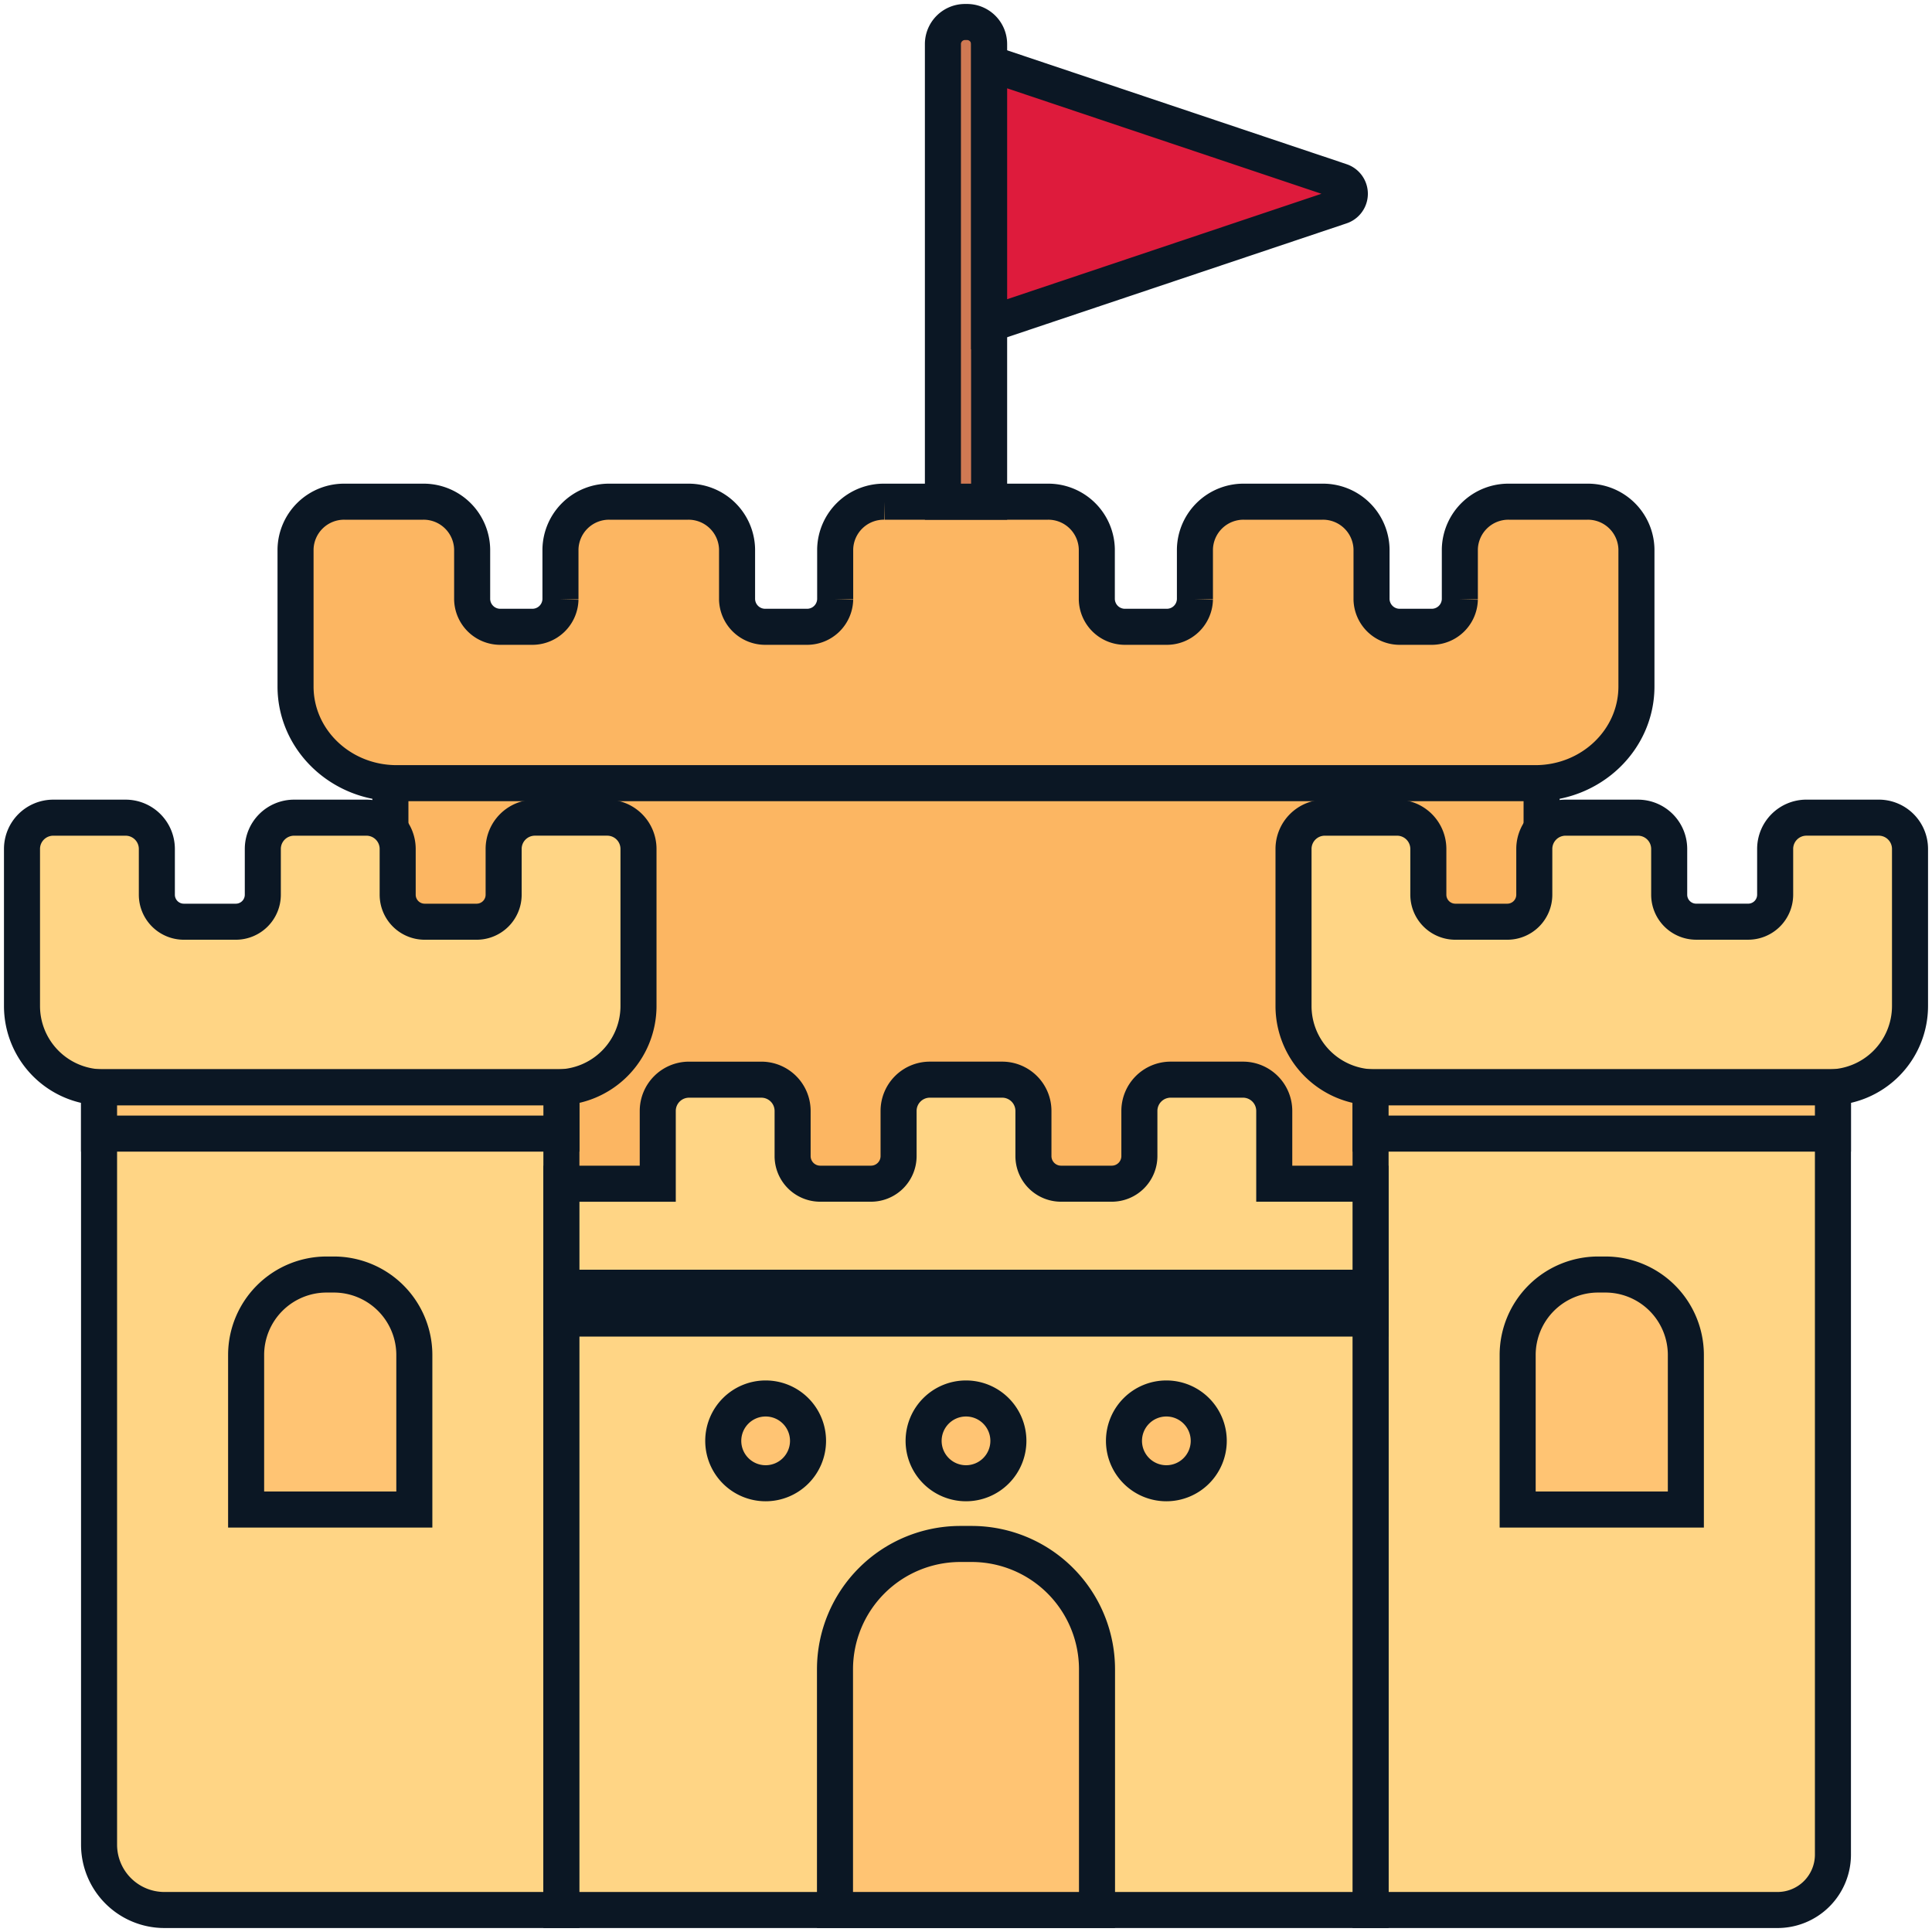
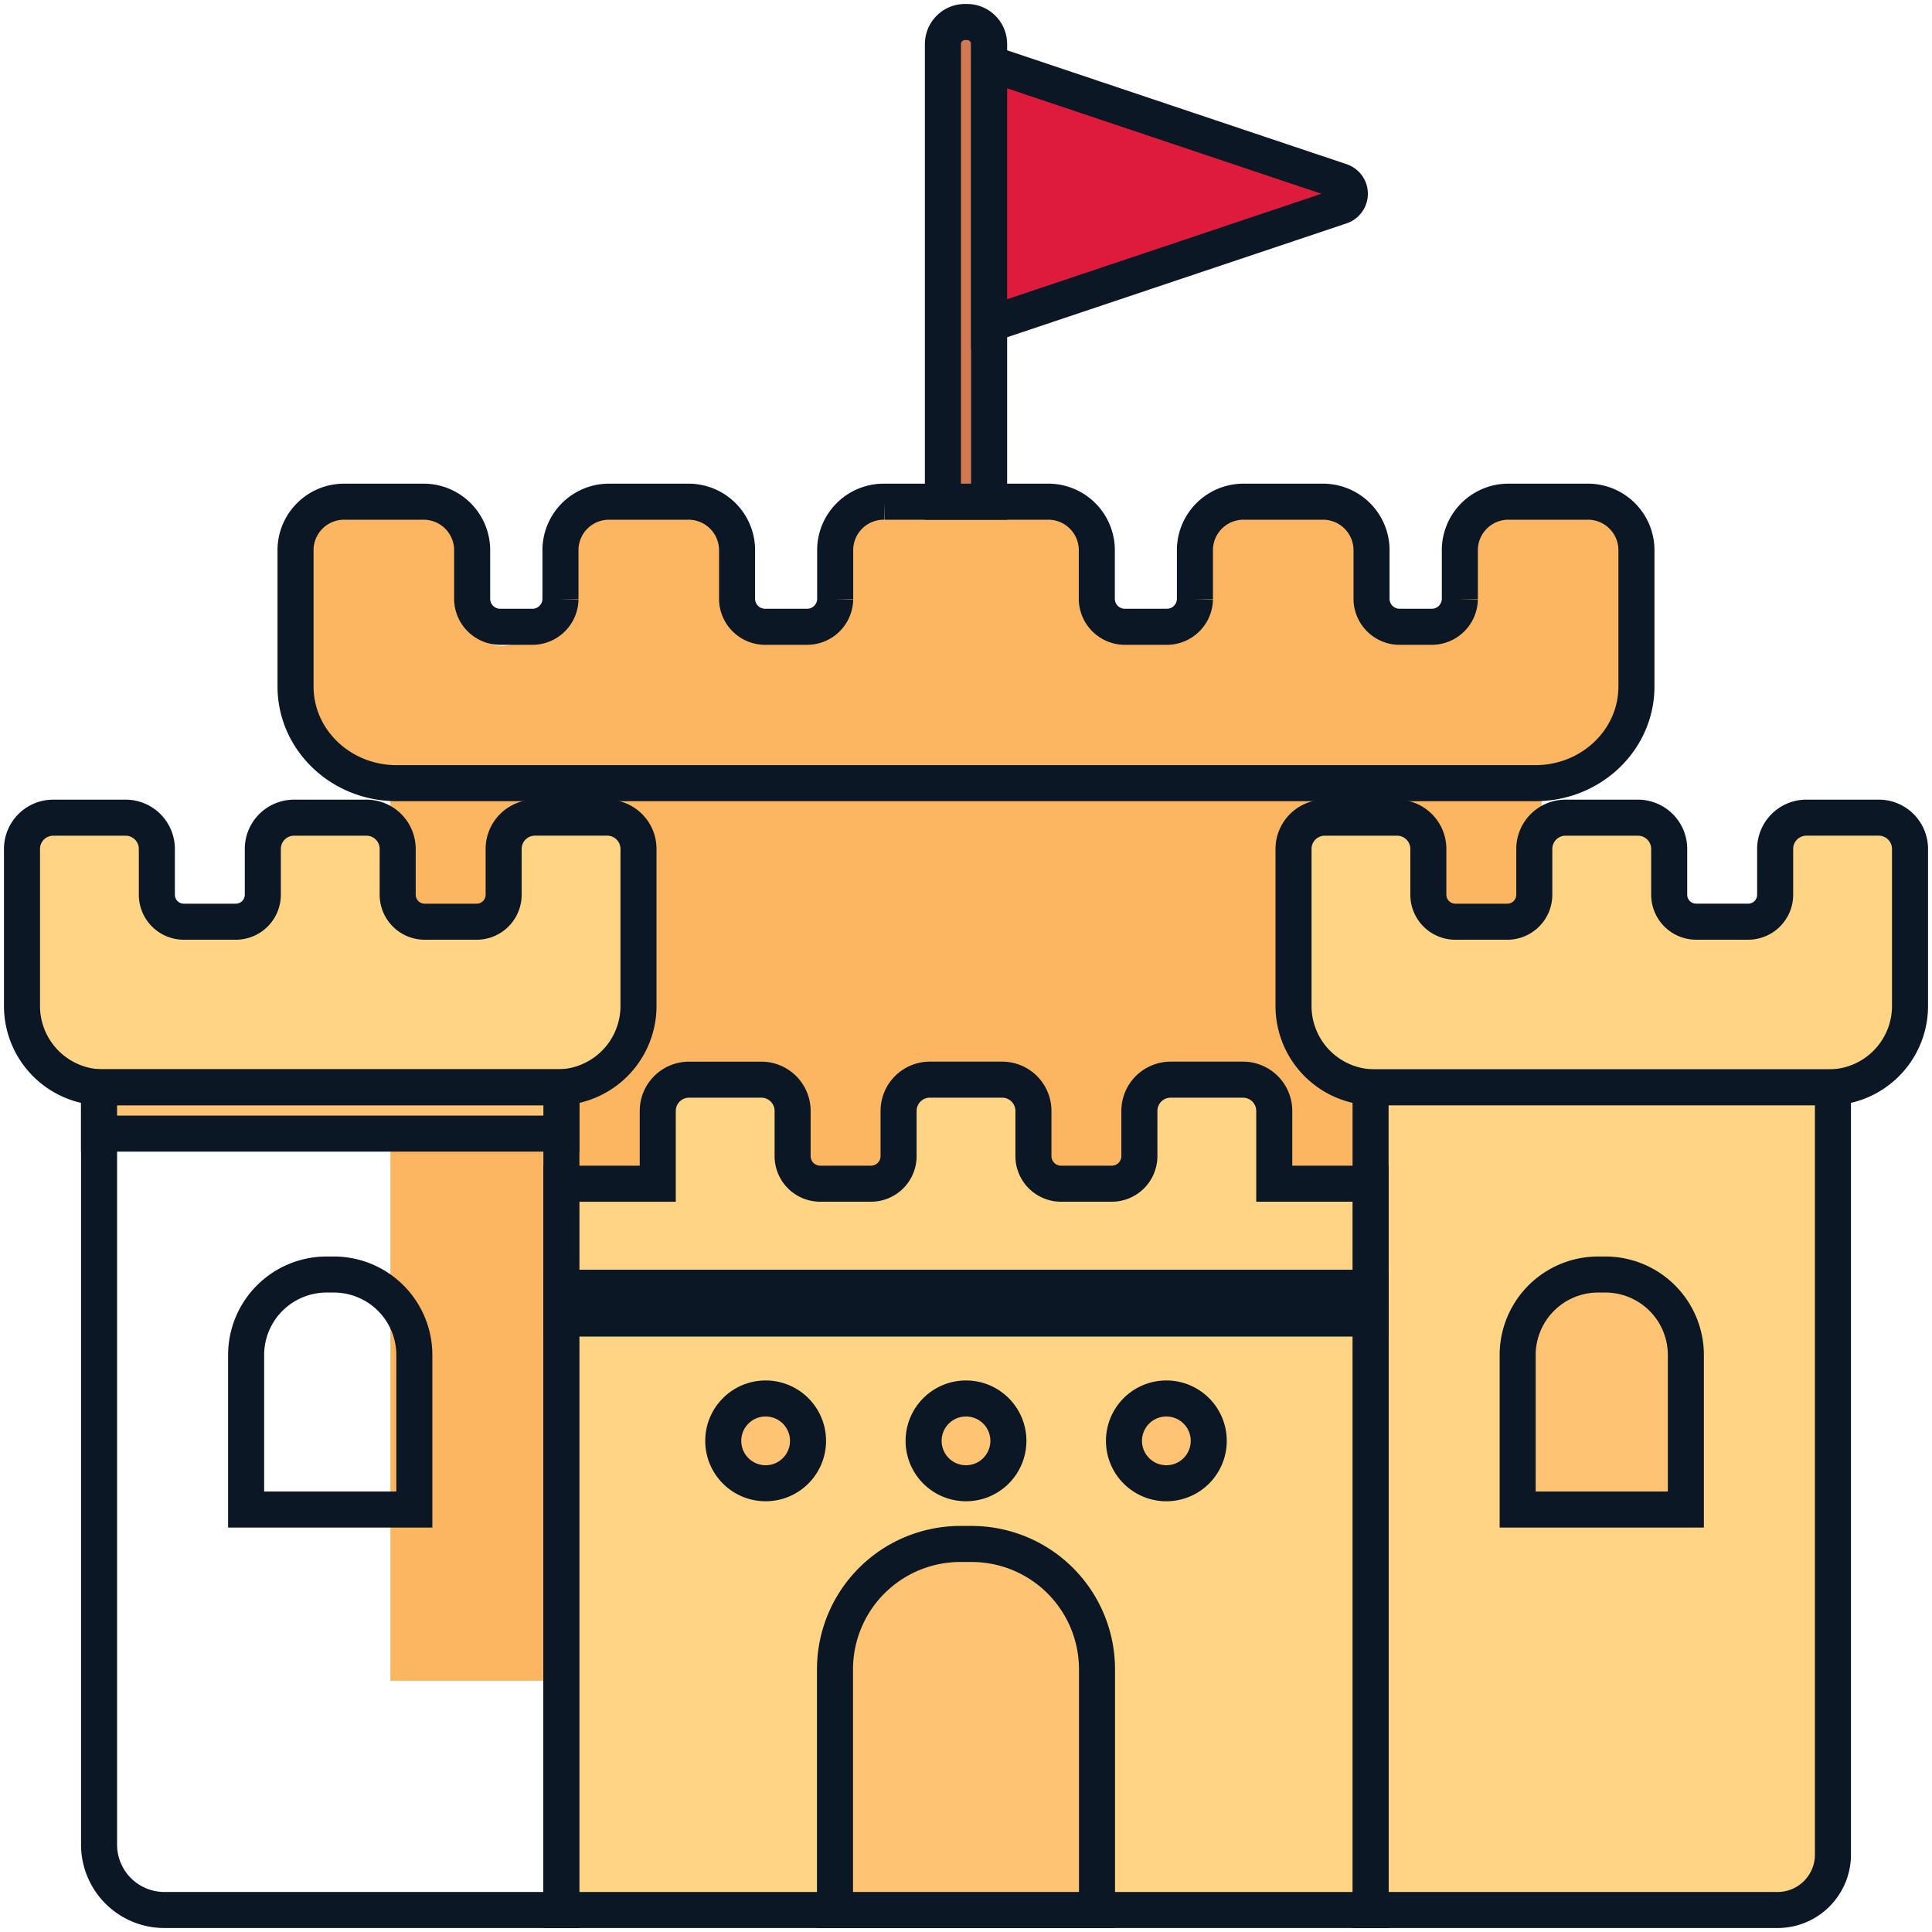
<svg xmlns="http://www.w3.org/2000/svg" id="chateau" width="268.016" height="268.016" viewBox="0 0 268.016 268.016">
  <defs>
    <clipPath id="clip-path">
      <rect id="Rectangle_837" data-name="Rectangle 837" width="268.016" height="268.016" fill="none" />
    </clipPath>
  </defs>
  <rect id="Rectangle_827" data-name="Rectangle 827" width="159.699" height="130.157" transform="translate(54.159 103.005)" fill="#fcb662" />
-   <rect id="Rectangle_828" data-name="Rectangle 828" width="159.699" height="130.157" transform="translate(54.159 103.005)" fill="none" stroke="#0b1724" stroke-width="5" />
  <g id="Groupe_985" data-name="Groupe 985">
    <g id="Groupe_984" data-name="Groupe 984" clip-path="url(#clip-path)">
-       <path id="Tracé_1504" data-name="Tracé 1504" d="M212.733,57.038H202a6.738,6.738,0,0,0-6.883,6.582v6.965a3.9,3.9,0,0,1-3.982,3.807h-4.285a3.9,3.9,0,0,1-3.983-3.807V63.62a6.737,6.737,0,0,0-6.882-6.582H165.25a6.738,6.738,0,0,0-6.883,6.582v6.965a3.9,3.9,0,0,1-3.982,3.807h-5.647a3.9,3.9,0,0,1-3.982-3.807V63.62a6.737,6.737,0,0,0-6.883-6.582h-22.53a6.737,6.737,0,0,0-6.882,6.582v6.965a3.9,3.9,0,0,1-3.982,3.807H98.832a3.9,3.9,0,0,1-3.982-3.807V63.62a6.738,6.738,0,0,0-6.883-6.582H77.234a6.737,6.737,0,0,0-6.883,6.582v6.965a3.9,3.9,0,0,1-3.982,3.807H62.084A3.9,3.9,0,0,1,58.1,70.585V63.62a6.737,6.737,0,0,0-6.882-6.582H40.485A6.737,6.737,0,0,0,33.6,63.62V82.672c0,7.407,6.28,13.412,14.026,13.412H205.59c7.746,0,14.025-6.006,14.025-13.412V63.62A6.737,6.737,0,0,0,212.733,57.038Z" transform="translate(7.399 12.56)" fill="#fcb662" />
+       <path id="Tracé_1504" data-name="Tracé 1504" d="M212.733,57.038H202a6.738,6.738,0,0,0-6.883,6.582v6.965a3.9,3.9,0,0,1-3.982,3.807h-4.285a3.9,3.9,0,0,1-3.983-3.807V63.62a6.737,6.737,0,0,0-6.882-6.582H165.25a6.738,6.738,0,0,0-6.883,6.582v6.965a3.9,3.9,0,0,1-3.982,3.807h-5.647a3.9,3.9,0,0,1-3.982-3.807V63.62a6.737,6.737,0,0,0-6.883-6.582h-22.53a6.737,6.737,0,0,0-6.882,6.582v6.965a3.9,3.9,0,0,1-3.982,3.807H98.832a3.9,3.9,0,0,1-3.982-3.807V63.62a6.738,6.738,0,0,0-6.883-6.582H77.234a6.737,6.737,0,0,0-6.883,6.582v6.965a3.9,3.9,0,0,1-3.982,3.807A3.9,3.9,0,0,1,58.1,70.585V63.62a6.737,6.737,0,0,0-6.882-6.582H40.485A6.737,6.737,0,0,0,33.6,63.62V82.672c0,7.407,6.28,13.412,14.026,13.412H205.59c7.746,0,14.025-6.006,14.025-13.412V63.62A6.737,6.737,0,0,0,212.733,57.038Z" transform="translate(7.399 12.56)" fill="#fcb662" />
      <path id="Tracé_1505" data-name="Tracé 1505" d="M212.733,57.038H202a6.738,6.738,0,0,0-6.883,6.582v6.965a3.9,3.9,0,0,1-3.982,3.807h-4.285a3.9,3.9,0,0,1-3.983-3.807V63.62a6.737,6.737,0,0,0-6.882-6.582H165.25a6.738,6.738,0,0,0-6.883,6.582v6.965a3.9,3.9,0,0,1-3.982,3.807h-5.647a3.9,3.9,0,0,1-3.982-3.807V63.62a6.737,6.737,0,0,0-6.883-6.582h-22.53a6.737,6.737,0,0,0-6.882,6.582v6.965a3.9,3.9,0,0,1-3.982,3.807H98.832a3.9,3.9,0,0,1-3.982-3.807V63.62a6.738,6.738,0,0,0-6.883-6.582H77.234a6.737,6.737,0,0,0-6.883,6.582v6.965a3.9,3.9,0,0,1-3.982,3.807H62.084A3.9,3.9,0,0,1,58.1,70.585V63.62a6.737,6.737,0,0,0-6.882-6.582H40.485A6.737,6.737,0,0,0,33.6,63.62V82.672c0,7.407,6.28,13.412,14.026,13.412H205.59c7.746,0,14.025-6.006,14.025-13.412V63.62A6.737,6.737,0,0,0,212.733,57.038Z" transform="translate(7.399 12.56)" fill="none" stroke="#0b1724" stroke-width="5" />
      <path id="Tracé_1506" data-name="Tracé 1506" d="M83.684,92.958H73.654A4.339,4.339,0,0,0,69.316,97.3v6.349a3.745,3.745,0,0,1-3.745,3.745H58.362a3.745,3.745,0,0,1-3.745-3.745V97.3a4.339,4.339,0,0,0-4.338-4.339H40.246A4.339,4.339,0,0,0,35.908,97.3v6.349a3.745,3.745,0,0,1-3.745,3.745h-7.21a3.745,3.745,0,0,1-3.745-3.745V97.3a4.339,4.339,0,0,0-4.338-4.339H6.839A4.339,4.339,0,0,0,2.5,97.3v21.784a11.294,11.294,0,0,0,11.293,11.293H76.73a11.293,11.293,0,0,0,11.294-11.293V97.3a4.34,4.34,0,0,0-4.34-4.339" transform="translate(0.551 20.47)" fill="#ffd585" />
      <path id="Tracé_1507" data-name="Tracé 1507" d="M83.684,92.958H73.654A4.339,4.339,0,0,0,69.316,97.3v6.349a3.745,3.745,0,0,1-3.745,3.745H58.362a3.745,3.745,0,0,1-3.745-3.745V97.3a4.339,4.339,0,0,0-4.338-4.339H40.246A4.339,4.339,0,0,0,35.908,97.3v6.349a3.745,3.745,0,0,1-3.745,3.745h-7.21a3.745,3.745,0,0,1-3.745-3.745V97.3a4.339,4.339,0,0,0-4.338-4.339H6.839A4.339,4.339,0,0,0,2.5,97.3v21.784a11.294,11.294,0,0,0,11.293,11.293H76.73a11.293,11.293,0,0,0,11.294-11.293V97.3A4.34,4.34,0,0,0,83.684,92.958Z" transform="translate(0.551 20.47)" fill="none" stroke="#0b1724" stroke-width="5" />
-       <path id="Tracé_1508" data-name="Tracé 1508" d="M11.262,123.622H75.4V237.743H20.326a9.066,9.066,0,0,1-9.064-9.066Z" transform="translate(2.48 27.222)" fill="#ffd585" />
      <path id="Tracé_1509" data-name="Tracé 1509" d="M11.262,123.622H75.4V237.743H20.326a9.066,9.066,0,0,1-9.064-9.066Z" transform="translate(2.48 27.222)" fill="none" stroke="#0b1724" stroke-width="5" />
      <path id="Tracé_1510" data-name="Tracé 1510" d="M228.244,92.958H218.213a4.338,4.338,0,0,0-4.338,4.339v6.349a3.746,3.746,0,0,1-3.745,3.745h-7.21a3.745,3.745,0,0,1-3.745-3.745V97.3a4.339,4.339,0,0,0-4.339-4.339H184.8a4.339,4.339,0,0,0-4.339,4.339v6.349a3.744,3.744,0,0,1-3.744,3.745h-7.209a3.745,3.745,0,0,1-3.745-3.745V97.3a4.339,4.339,0,0,0-4.339-4.339H151.4A4.339,4.339,0,0,0,147.06,97.3v21.784a11.293,11.293,0,0,0,11.293,11.293h62.936a11.294,11.294,0,0,0,11.294-11.293V97.3a4.339,4.339,0,0,0-4.339-4.339" transform="translate(32.383 20.47)" fill="#ffd585" />
      <path id="Tracé_1511" data-name="Tracé 1511" d="M228.244,92.958H218.213a4.338,4.338,0,0,0-4.338,4.339v6.349a3.746,3.746,0,0,1-3.745,3.745h-7.21a3.745,3.745,0,0,1-3.745-3.745V97.3a4.339,4.339,0,0,0-4.339-4.339H184.8a4.339,4.339,0,0,0-4.339,4.339v6.349a3.744,3.744,0,0,1-3.744,3.745h-7.209a3.745,3.745,0,0,1-3.745-3.745V97.3a4.339,4.339,0,0,0-4.339-4.339H151.4A4.339,4.339,0,0,0,147.06,97.3v21.784a11.293,11.293,0,0,0,11.293,11.293h62.936a11.294,11.294,0,0,0,11.294-11.293V97.3A4.339,4.339,0,0,0,228.244,92.958Z" transform="translate(32.383 20.47)" fill="none" stroke="#0b1724" stroke-width="5" />
      <path id="Tracé_1512" data-name="Tracé 1512" d="M155.82,123.622h64.141V230.059a7.683,7.683,0,0,1-7.681,7.684H155.82Z" transform="translate(34.312 27.222)" fill="#ffd585" />
      <path id="Tracé_1513" data-name="Tracé 1513" d="M155.82,123.622h64.141V230.059a7.683,7.683,0,0,1-7.681,7.684H155.82Z" transform="translate(34.312 27.222)" fill="none" stroke="#0b1724" stroke-width="5" />
      <path id="Tracé_1514" data-name="Tracé 1514" d="M162.715,137.179V127.085a4.339,4.339,0,0,0-4.339-4.339H148.344a4.339,4.339,0,0,0-4.339,4.339v6.263a3.83,3.83,0,0,1-3.829,3.83h-7.039a3.83,3.83,0,0,1-3.83-3.83v-6.263a4.339,4.339,0,0,0-4.339-4.339H114.94a4.339,4.339,0,0,0-4.339,4.339v6.263a3.83,3.83,0,0,1-3.83,3.83H99.729A3.829,3.829,0,0,1,95.9,133.35h0v-6.263a4.339,4.339,0,0,0-4.339-4.339H81.531a4.339,4.339,0,0,0-4.339,4.339v10.094H63.828V151.61H176.077V137.179Z" transform="translate(14.055 27.029)" fill="#ffd585" />
      <path id="Tracé_1515" data-name="Tracé 1515" d="M162.715,137.179V127.085a4.339,4.339,0,0,0-4.339-4.339H148.344a4.339,4.339,0,0,0-4.339,4.339v6.263a3.83,3.83,0,0,1-3.829,3.83h-7.039a3.83,3.83,0,0,1-3.83-3.83v-6.263a4.339,4.339,0,0,0-4.339-4.339H114.94a4.339,4.339,0,0,0-4.339,4.339v6.263a3.83,3.83,0,0,1-3.83,3.83H99.729A3.829,3.829,0,0,1,95.9,133.35h0v-6.263a4.339,4.339,0,0,0-4.339-4.339H81.531a4.339,4.339,0,0,0-4.339,4.339v10.094H63.828V151.61H176.077V137.179Z" transform="translate(14.055 27.029)" fill="none" stroke="#0b1724" stroke-width="5" />
      <rect id="Rectangle_829" data-name="Rectangle 829" width="112.249" height="85.59" transform="translate(77.883 179.375)" fill="#ffd585" />
      <rect id="Rectangle_830" data-name="Rectangle 830" width="112.249" height="85.59" transform="translate(77.883 179.375)" fill="none" stroke="#0b1724" stroke-width="5" />
      <path id="Tracé_1516" data-name="Tracé 1516" d="M112.323,175.533h1.562a17.393,17.393,0,0,1,17.393,17.393v33.386H94.93V192.926A17.393,17.393,0,0,1,112.323,175.533Z" transform="translate(20.904 38.653)" fill="#ffc473" />
      <path id="Tracé_1517" data-name="Tracé 1517" d="M112.323,175.533h1.562a17.393,17.393,0,0,1,17.393,17.393v33.386H94.93V192.926A17.393,17.393,0,0,1,112.323,175.533Z" transform="translate(20.904 38.653)" fill="none" stroke="#0b1724" stroke-width="5" />
-       <path id="Tracé_1518" data-name="Tracé 1518" d="M39.15,144.9h1a11.169,11.169,0,0,1,11.166,11.17V177.5H27.981V156.069A11.169,11.169,0,0,1,39.15,144.9Z" transform="translate(6.162 31.908)" fill="#ffc473" />
      <path id="Tracé_1519" data-name="Tracé 1519" d="M39.15,144.9h1a11.169,11.169,0,0,1,11.166,11.17V177.5H27.981V156.069A11.169,11.169,0,0,1,39.15,144.9Z" transform="translate(6.162 31.908)" fill="none" stroke="#0b1724" stroke-width="5" />
      <path id="Tracé_1520" data-name="Tracé 1520" d="M183.708,144.9h1a11.168,11.168,0,0,1,11.167,11.169h0V177.5H172.542V156.069a11.168,11.168,0,0,1,11.166-11.17" transform="translate(37.995 31.908)" fill="#ffc473" />
      <path id="Tracé_1521" data-name="Tracé 1521" d="M183.708,144.9h1a11.168,11.168,0,0,1,11.167,11.169h0V177.5H172.542V156.069A11.168,11.168,0,0,1,183.708,144.9Z" transform="translate(37.995 31.908)" fill="none" stroke="#0b1724" stroke-width="5" />
      <rect id="Rectangle_831" data-name="Rectangle 831" width="64.143" height="6.415" transform="translate(13.741 150.845)" fill="#ffc473" />
      <rect id="Rectangle_832" data-name="Rectangle 832" width="64.143" height="6.415" transform="translate(13.741 150.845)" fill="none" stroke="#0b1724" stroke-width="5" />
-       <rect id="Rectangle_833" data-name="Rectangle 833" width="64.143" height="6.415" transform="translate(190.132 150.844)" fill="#ffc473" />
-       <rect id="Rectangle_834" data-name="Rectangle 834" width="64.143" height="6.415" transform="translate(190.132 150.844)" fill="none" stroke="#0b1724" stroke-width="5" />
      <rect id="Rectangle_835" data-name="Rectangle 835" width="112.249" height="4.276" transform="translate(77.883 178.64)" fill="#ffc473" />
      <rect id="Rectangle_836" data-name="Rectangle 836" width="112.249" height="4.276" transform="translate(77.883 178.64)" fill="none" stroke="#0b1724" stroke-width="5" />
      <path id="Tracé_1522" data-name="Tracé 1522" d="M110.885,158.992a5.88,5.88,0,1,1-5.88,5.88,5.88,5.88,0,0,1,5.88-5.88" transform="translate(23.123 35.011)" fill="#ffc473" />
      <path id="Tracé_1523" data-name="Tracé 1523" d="M110.885,158.992a5.88,5.88,0,1,1-5.88,5.88A5.88,5.88,0,0,1,110.885,158.992Z" transform="translate(23.123 35.011)" fill="none" stroke="#0b1724" stroke-width="5" />
      <path id="Tracé_1524" data-name="Tracé 1524" d="M88.106,158.992a5.88,5.88,0,1,1-5.88,5.88,5.88,5.88,0,0,1,5.88-5.88" transform="translate(18.107 35.011)" fill="#ffc473" />
      <path id="Tracé_1525" data-name="Tracé 1525" d="M88.106,158.992a5.88,5.88,0,1,1-5.88,5.88A5.88,5.88,0,0,1,88.106,158.992Z" transform="translate(18.107 35.011)" fill="none" stroke="#0b1724" stroke-width="5" />
      <path id="Tracé_1526" data-name="Tracé 1526" d="M133.664,158.992a5.88,5.88,0,1,1-5.88,5.88,5.88,5.88,0,0,1,5.88-5.88" transform="translate(28.139 35.011)" fill="#ffc473" />
      <path id="Tracé_1527" data-name="Tracé 1527" d="M133.664,158.992a5.88,5.88,0,1,1-5.88,5.88A5.88,5.88,0,0,1,133.664,158.992Z" transform="translate(28.139 35.011)" fill="none" stroke="#0b1724" stroke-width="5" />
      <path id="Tracé_1528" data-name="Tracé 1528" d="M110.265,2.5h.276a3.069,3.069,0,0,1,3.069,3.069V69.048H107.2V5.569A3.069,3.069,0,0,1,110.265,2.5Z" transform="translate(23.605 0.551)" fill="#d07953" />
      <path id="Tracé_1529" data-name="Tracé 1529" d="M110.265,2.5h.276a3.069,3.069,0,0,1,3.069,3.069V69.048H107.2V5.569A3.069,3.069,0,0,1,110.265,2.5Z" transform="translate(23.605 0.551)" fill="none" stroke="#0b1724" stroke-width="5" />
      <path id="Tracé_1530" data-name="Tracé 1530" d="M161.248,23.564,112.453,7.194V43.4l48.795-16.369a1.83,1.83,0,0,0,0-3.468" transform="translate(24.763 1.584)" fill="#de1b3c" />
      <path id="Tracé_1531" data-name="Tracé 1531" d="M161.248,23.564,112.453,7.194V43.4l48.795-16.369a1.83,1.83,0,0,0,0-3.468Z" transform="translate(24.763 1.584)" fill="none" stroke="#0b1724" stroke-width="5" />
    </g>
  </g>
</svg>